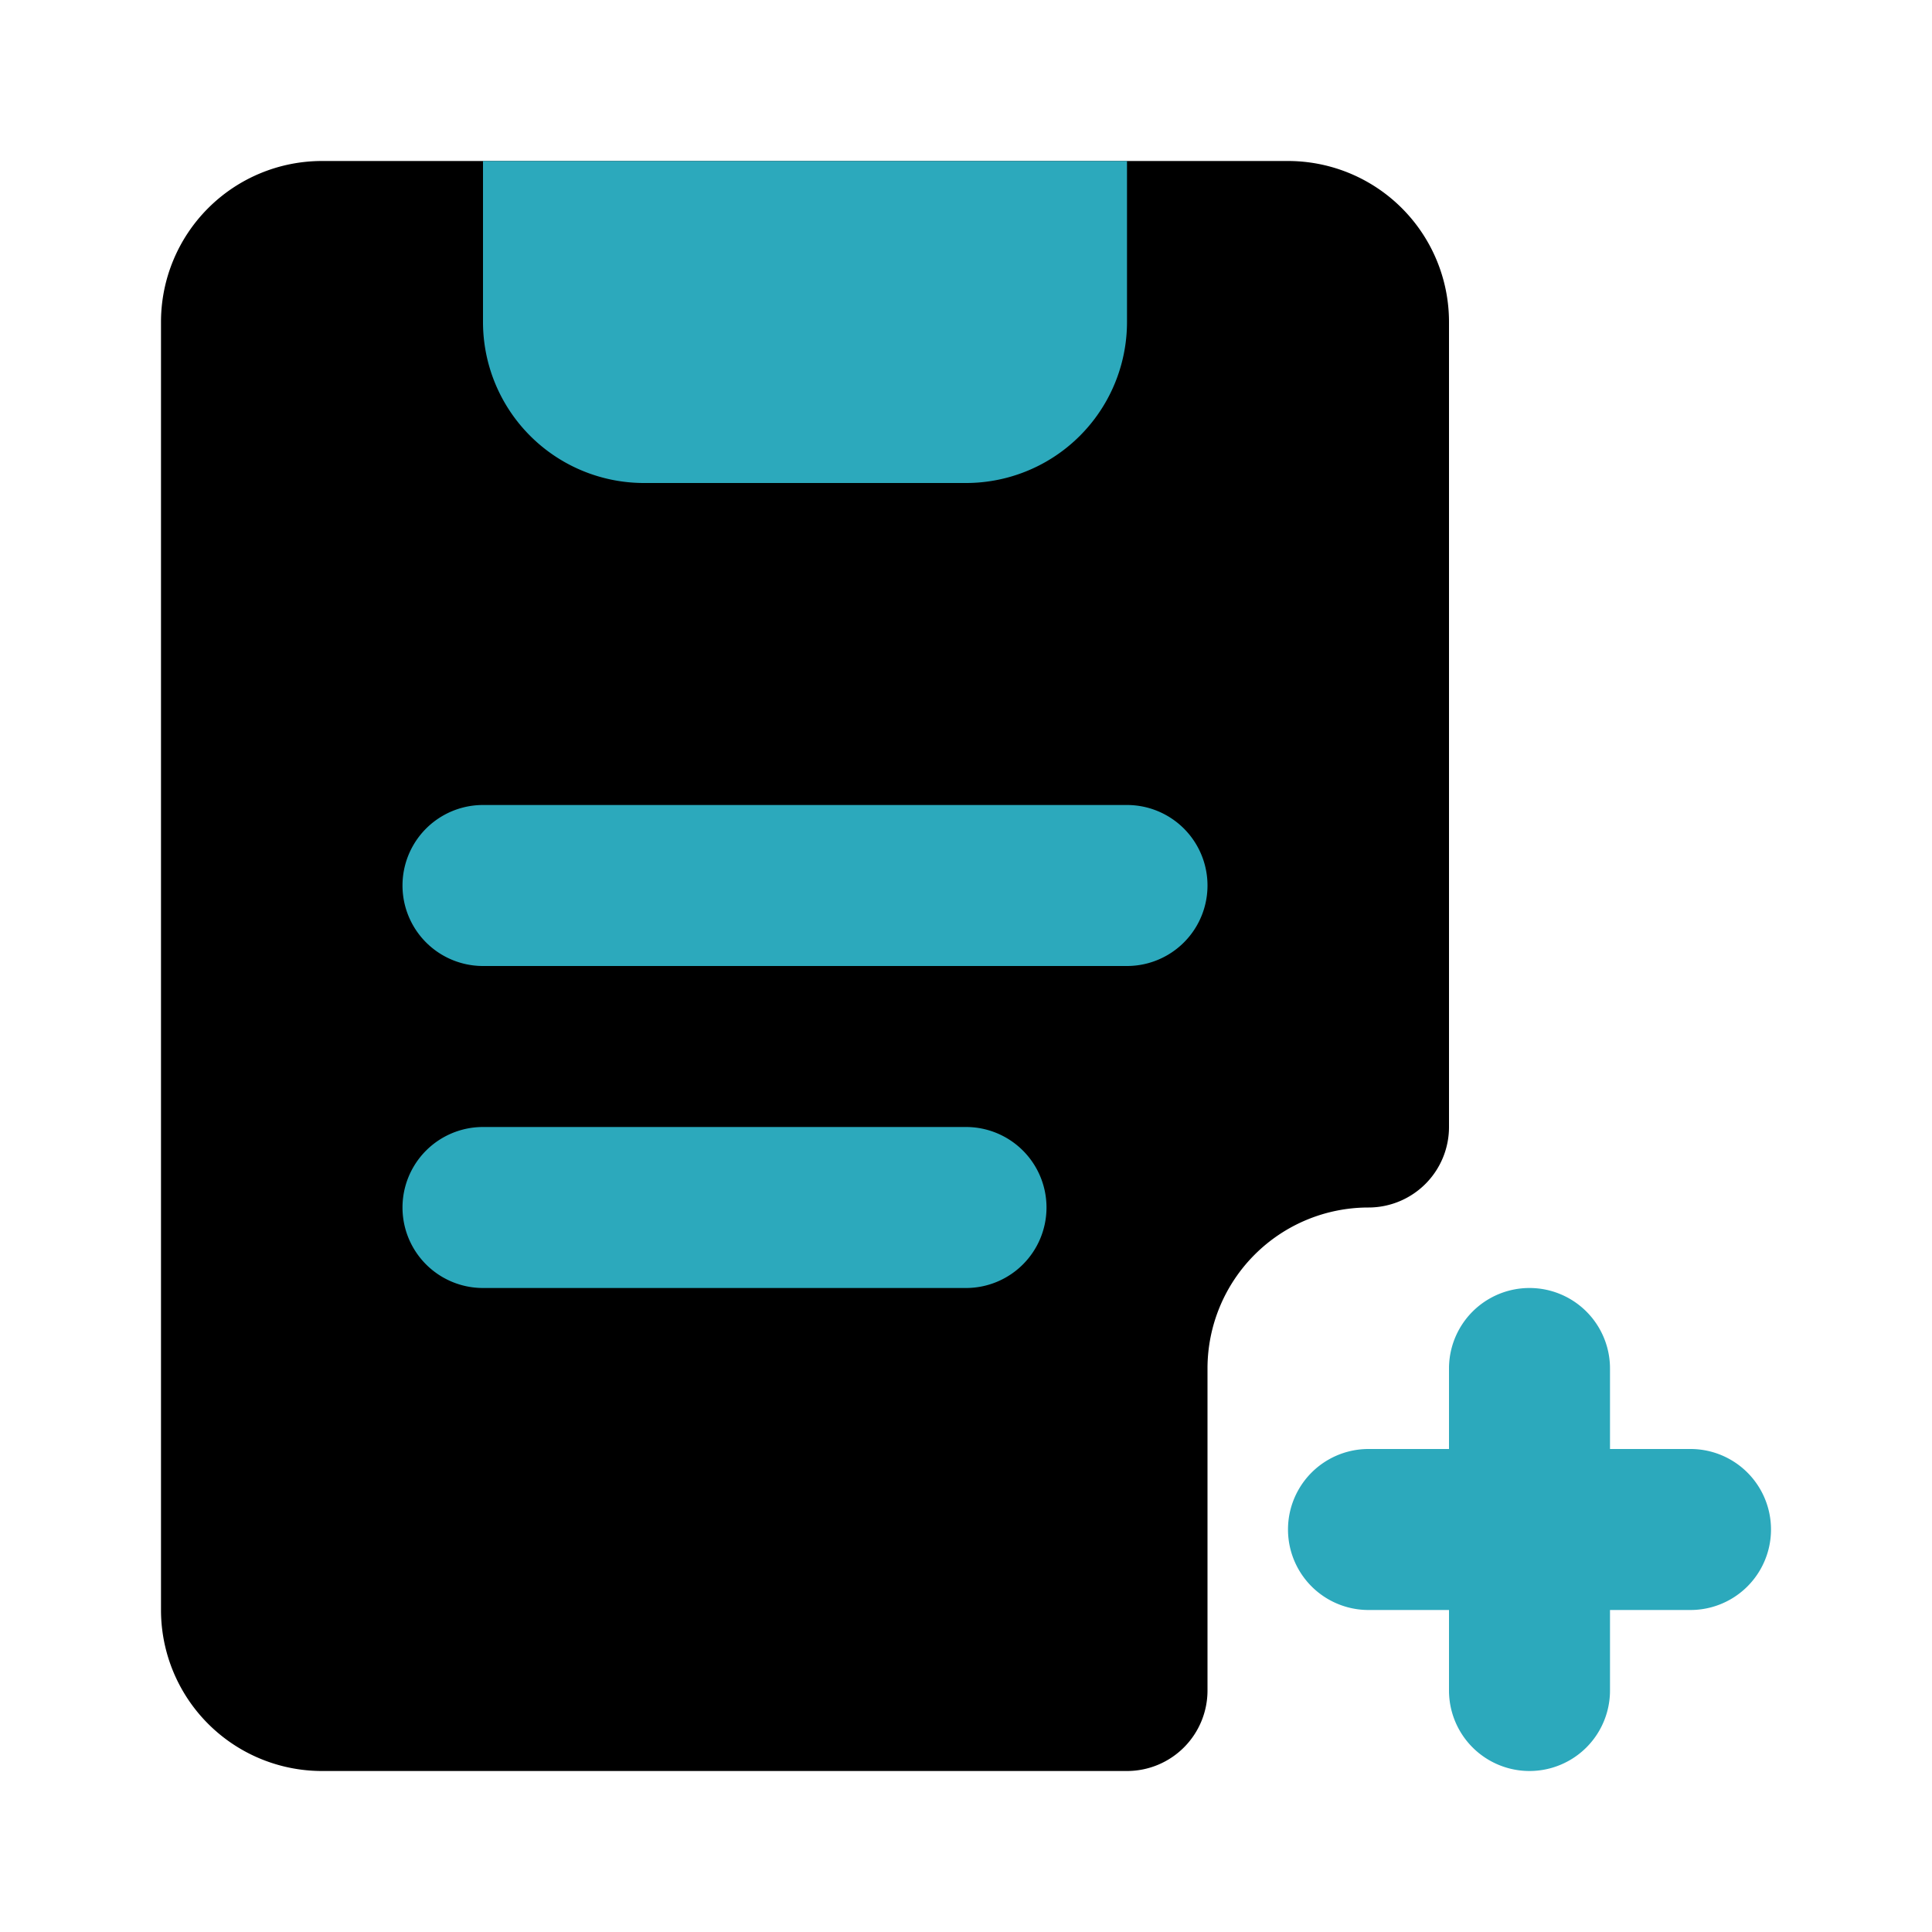
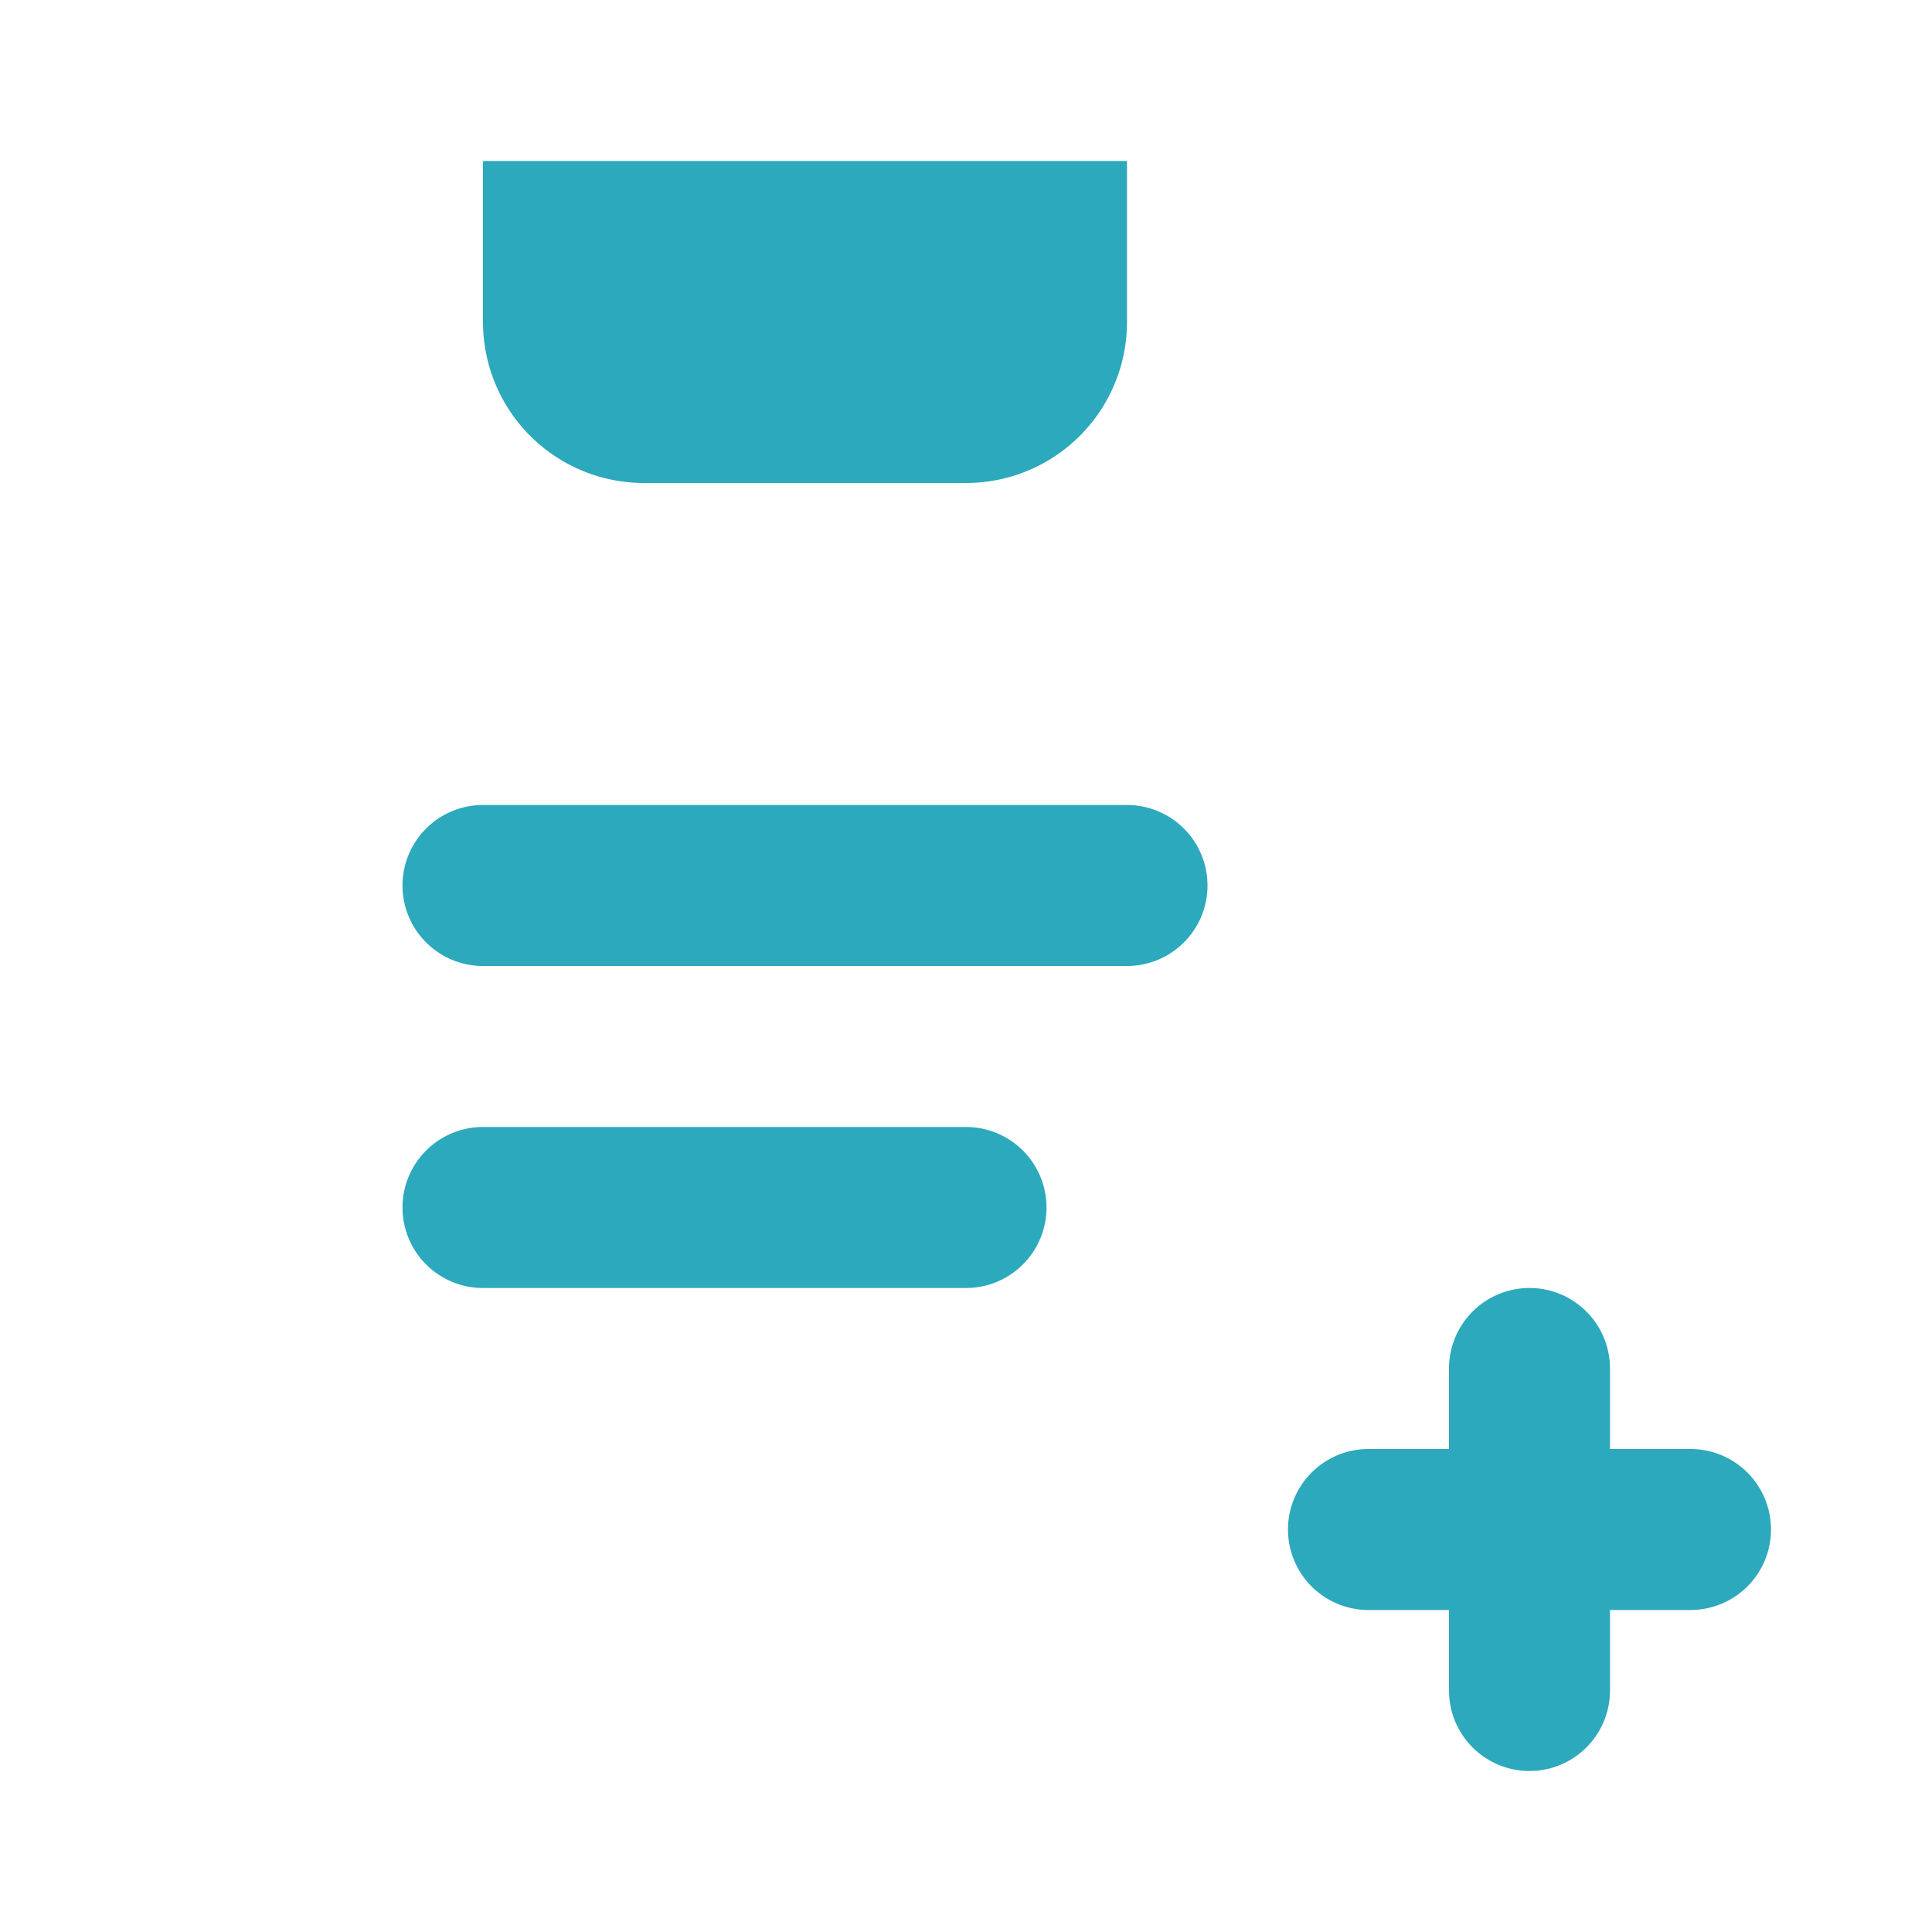
<svg xmlns="http://www.w3.org/2000/svg" fill="#000000" width="800px" height="800px" viewBox="0 0 24 24" id="clipboard-add-2" data-name="Flat Color" class="icon flat-color">
-   <path id="primary" d="M18,14V4a2,2,0,0,0-2-2H4A2,2,0,0,0,2,4V20a2,2,0,0,0,2,2H14a1,1,0,0,0,1-1V17a2,2,0,0,1,2-2h0A1,1,0,0,0,18,14Z" style="fill: rgb(0, 0, 0);" />
  <path id="secondary" d="M13,15a1,1,0,0,1-1,1H6a1,1,0,0,1,0-2h6A1,1,0,0,1,13,15Zm1-5H6a1,1,0,0,0,0,2h8a1,1,0,0,0,0-2Zm0-8H6V4A2,2,0,0,0,8,6h4a2,2,0,0,0,2-2Zm7,16H20V17a1,1,0,0,0-2,0v1H17a1,1,0,0,0,0,2h1v1a1,1,0,0,0,2,0V20h1a1,1,0,0,0,0-2Z" style="fill: rgb(44, 169, 188);" />
</svg>